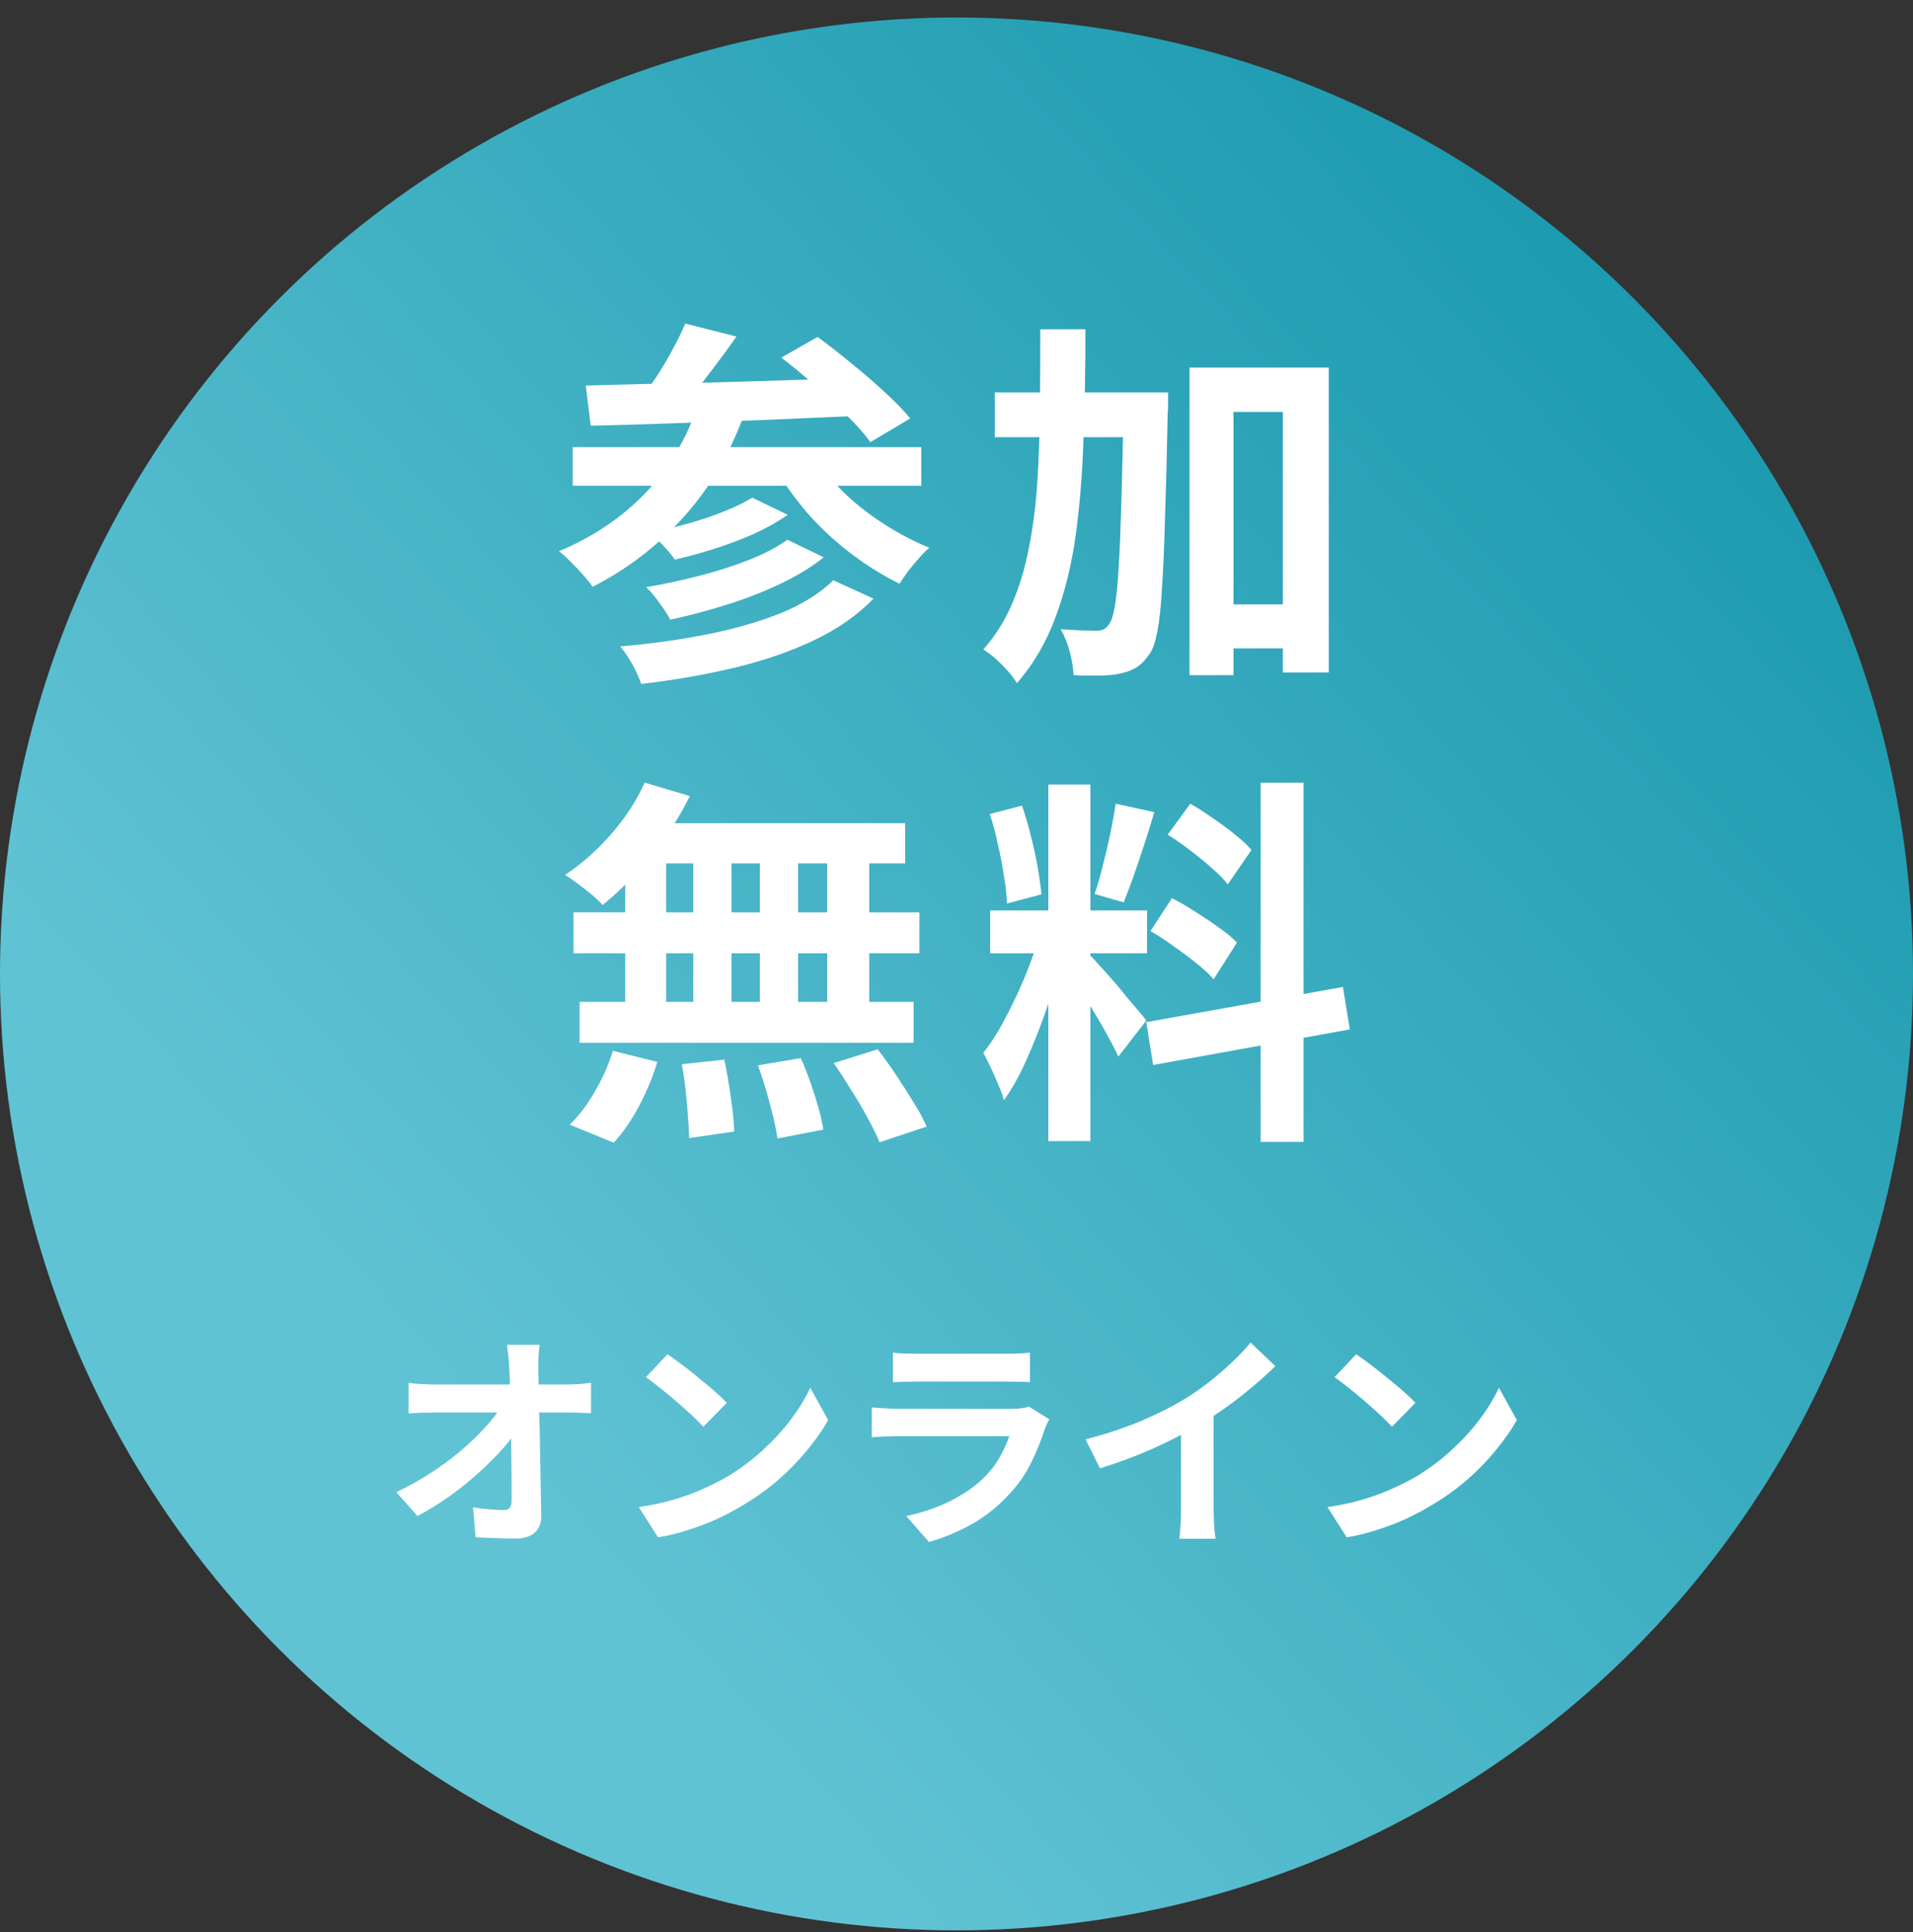
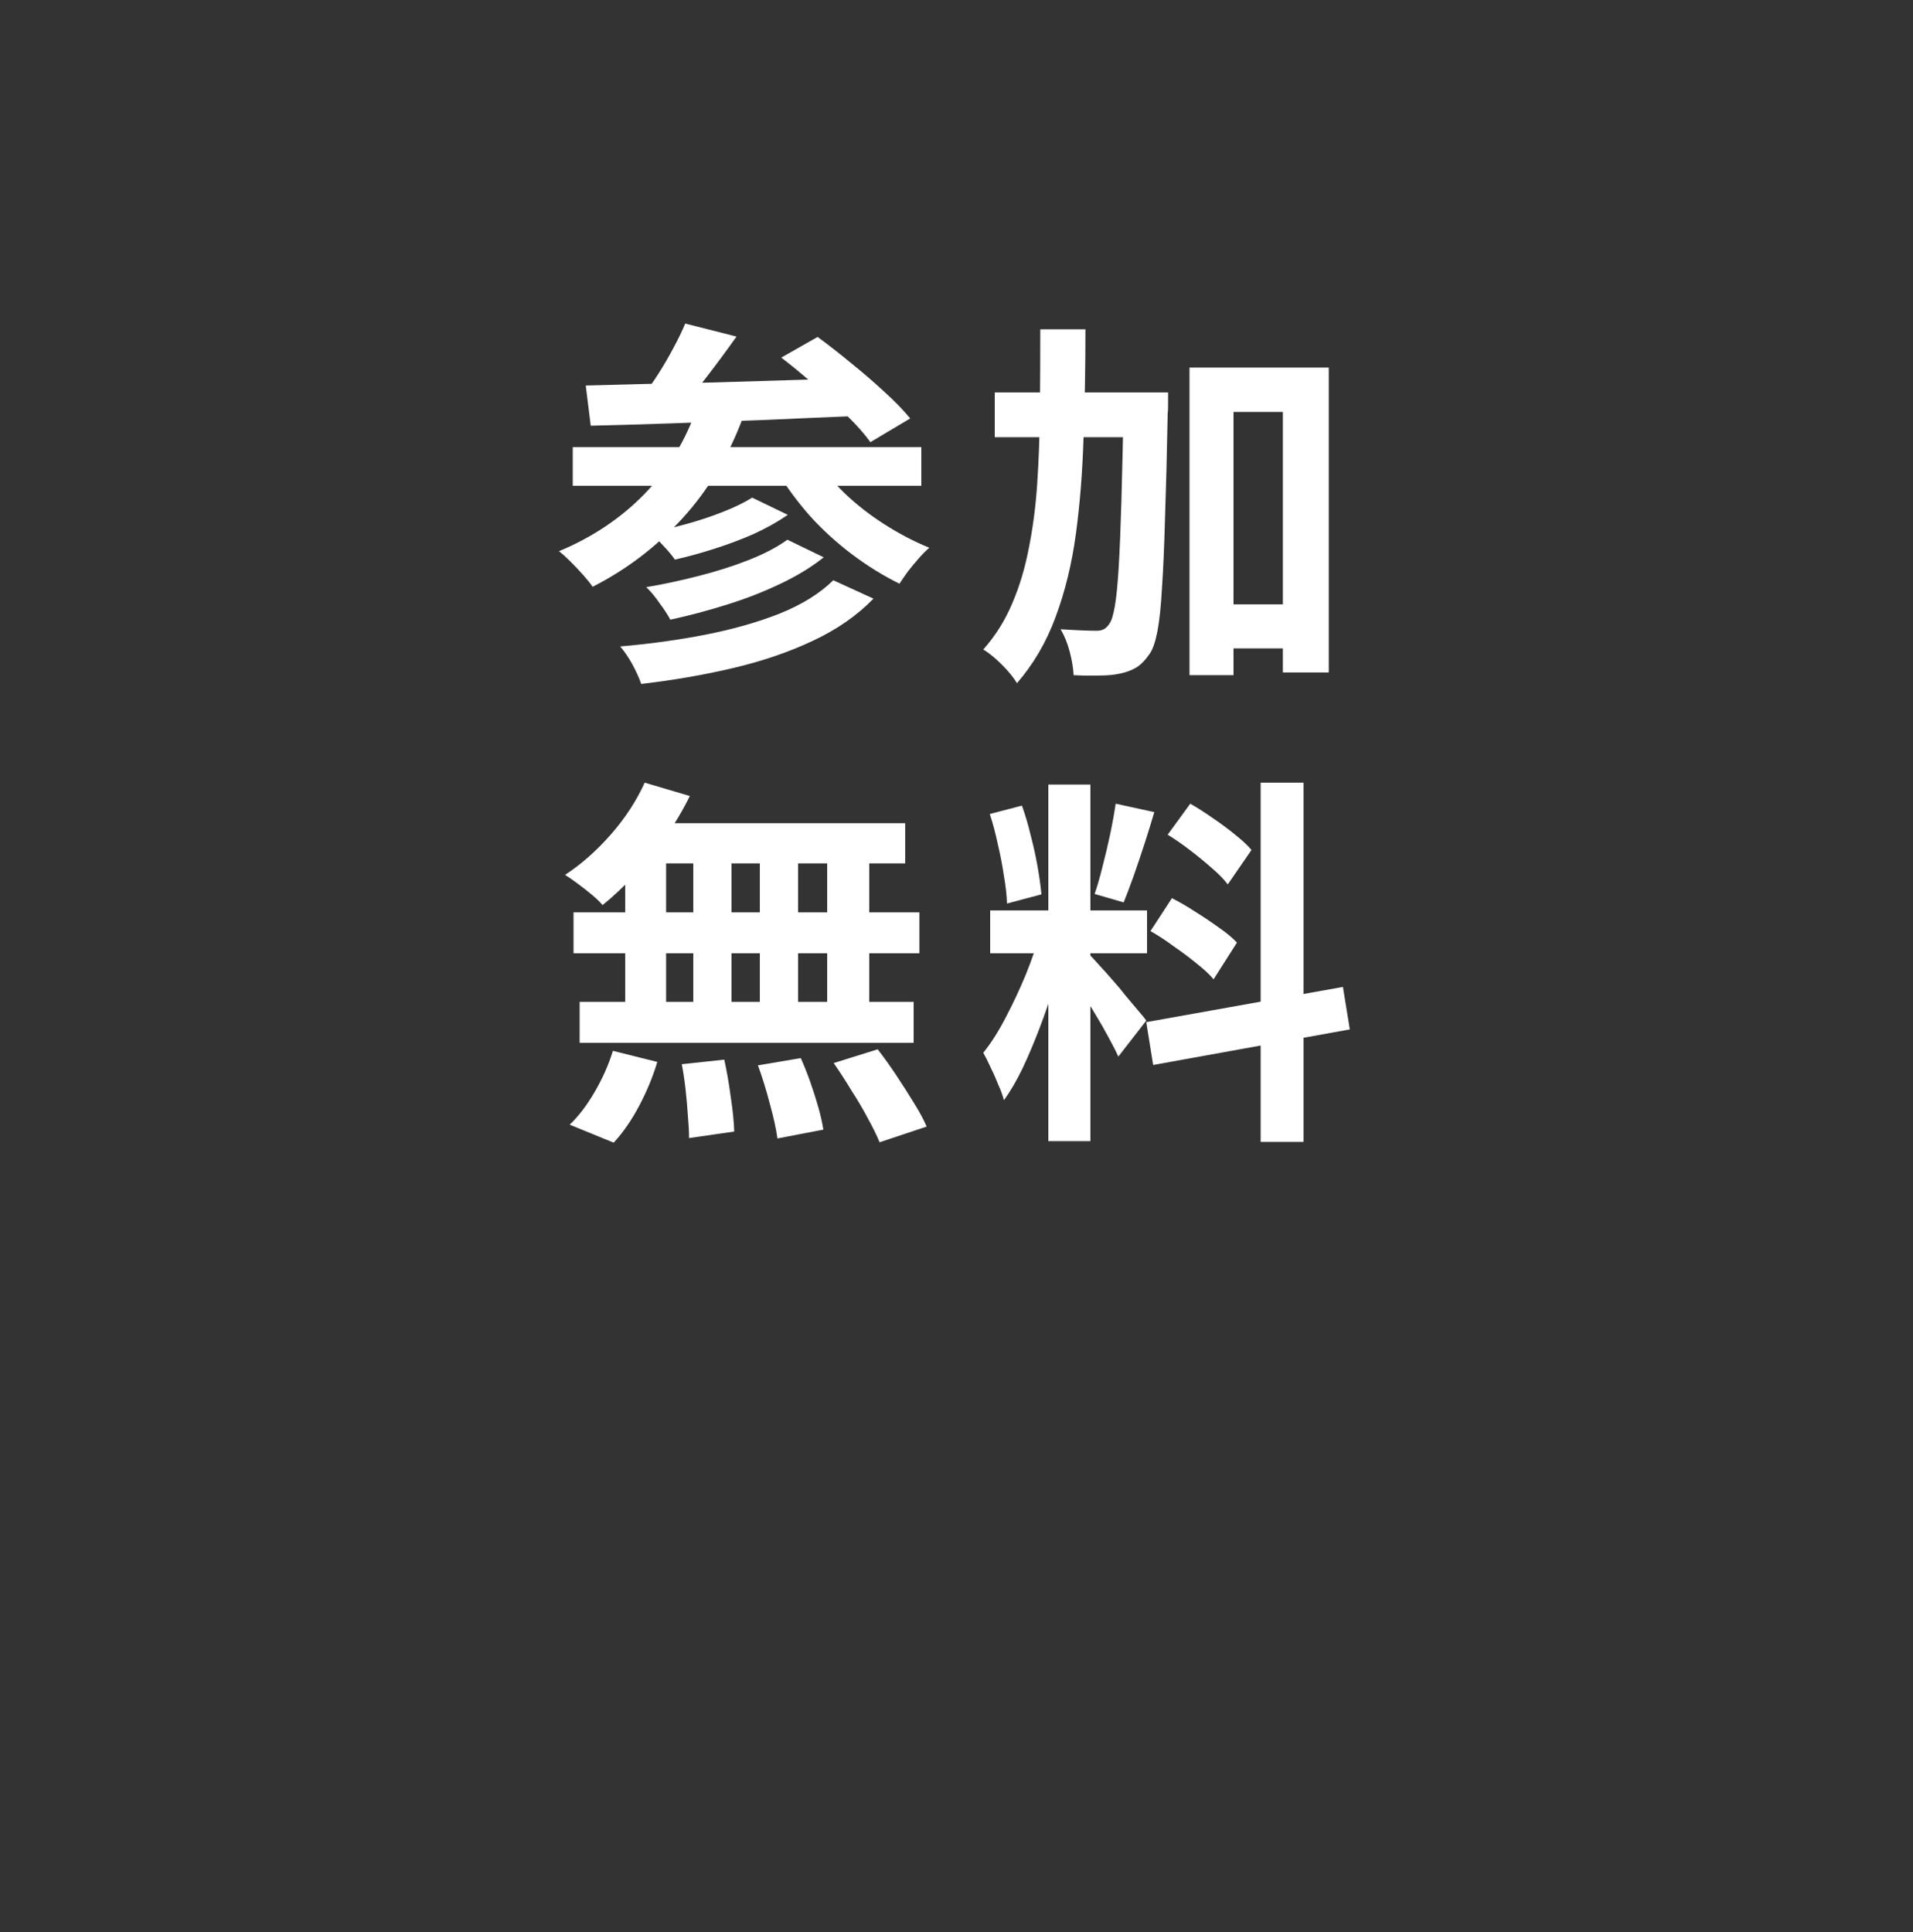
<svg xmlns="http://www.w3.org/2000/svg" width="100" height="101" viewBox="0 0 100 101" fill="none">
  <rect x="0" y="0" width="100" height="101" fill="#333333" stroke="none" />
-   <circle cx="50" cy="50.915" r="50" fill="url(#paint0_linear_915_4546)" />
  <path d="M35.82 16.915L38.5 17.595C38.02 18.274 37.513 18.961 36.98 19.654C36.46 20.334 35.98 20.915 35.54 21.395L33.58 20.715C33.86 20.368 34.14 19.974 34.42 19.535C34.7 19.095 34.96 18.648 35.2 18.195C35.453 17.728 35.66 17.301 35.82 16.915ZM40.84 18.695L42.74 17.614C43.287 18.015 43.867 18.468 44.48 18.975C45.093 19.468 45.673 19.968 46.22 20.474C46.78 20.981 47.233 21.448 47.58 21.875L45.5 23.115C45.193 22.688 44.78 22.221 44.26 21.715C43.74 21.195 43.18 20.668 42.58 20.135C41.98 19.601 41.4 19.121 40.84 18.695ZM30.62 20.155C31.527 20.128 32.547 20.101 33.68 20.075C34.827 20.048 36.033 20.021 37.3 19.994C38.58 19.954 39.887 19.915 41.22 19.875C42.553 19.835 43.873 19.795 45.18 19.755L45.08 21.735C43.4 21.801 41.7 21.875 39.98 21.954C38.26 22.021 36.62 22.081 35.06 22.134C33.5 22.188 32.107 22.228 30.88 22.255L30.62 20.155ZM29.94 23.375H48.16V25.395H29.94V23.375ZM39.32 26.015L41.18 26.915C40.66 27.275 40.067 27.608 39.4 27.915C38.733 28.208 38.04 28.468 37.32 28.695C36.613 28.921 35.933 29.108 35.28 29.255C35.133 29.041 34.933 28.801 34.68 28.535C34.44 28.268 34.2 28.041 33.96 27.855C34.56 27.735 35.2 27.581 35.88 27.395C36.56 27.208 37.2 26.995 37.8 26.755C38.413 26.515 38.92 26.268 39.32 26.015ZM41.16 28.215L43.06 29.135C42.407 29.655 41.64 30.121 40.76 30.535C39.893 30.948 38.967 31.308 37.98 31.615C37.007 31.921 36.027 32.181 35.04 32.395C34.907 32.141 34.72 31.855 34.48 31.535C34.253 31.201 34.02 30.921 33.78 30.695C34.66 30.548 35.567 30.355 36.5 30.115C37.447 29.875 38.327 29.595 39.14 29.275C39.953 28.955 40.627 28.601 41.16 28.215ZM43.56 30.335L45.66 31.295C44.807 32.175 43.753 32.908 42.5 33.495C41.26 34.081 39.88 34.555 38.36 34.915C36.84 35.275 35.227 35.555 33.52 35.755C33.413 35.448 33.26 35.108 33.06 34.735C32.86 34.375 32.647 34.061 32.42 33.795C33.98 33.661 35.473 33.455 36.9 33.175C38.327 32.895 39.613 32.528 40.76 32.075C41.92 31.608 42.853 31.028 43.56 30.335ZM36.44 21.294L38.82 21.875C38.06 23.901 37 25.655 35.64 27.135C34.293 28.601 32.74 29.781 30.98 30.675C30.873 30.515 30.713 30.315 30.5 30.075C30.287 29.835 30.067 29.601 29.84 29.375C29.613 29.148 29.407 28.961 29.22 28.815C30.953 28.095 32.44 27.101 33.68 25.835C34.92 24.555 35.84 23.041 36.44 21.294ZM42.6 23.875C43 24.528 43.513 25.161 44.14 25.775C44.767 26.375 45.467 26.921 46.24 27.415C47.013 27.908 47.793 28.315 48.58 28.635C48.42 28.768 48.24 28.948 48.04 29.175C47.84 29.401 47.647 29.635 47.46 29.875C47.287 30.115 47.14 30.328 47.02 30.515C46.18 30.101 45.36 29.595 44.56 28.995C43.76 28.395 43.02 27.721 42.34 26.975C41.673 26.215 41.093 25.428 40.6 24.615L42.6 23.875ZM63.26 31.595H68.38V33.895H63.26V31.595ZM52 20.515H59.32V22.855H52V20.515ZM62.18 19.215H69.46V35.155H67.06V21.535H64.48V35.295H62.18V19.215ZM58.74 20.515H61.06C61.06 20.515 61.06 20.588 61.06 20.735C61.06 20.868 61.06 21.021 61.06 21.195C61.06 21.368 61.053 21.508 61.04 21.615C61 23.748 60.953 25.568 60.9 27.075C60.86 28.568 60.807 29.795 60.74 30.755C60.687 31.715 60.607 32.468 60.5 33.015C60.393 33.561 60.26 33.948 60.1 34.175C59.873 34.508 59.64 34.748 59.4 34.895C59.16 35.041 58.873 35.148 58.54 35.215C58.247 35.281 57.887 35.315 57.46 35.315C57.033 35.328 56.587 35.321 56.12 35.295C56.107 34.948 56.04 34.541 55.92 34.075C55.8 33.621 55.64 33.228 55.44 32.895C55.84 32.921 56.207 32.941 56.54 32.955C56.873 32.968 57.133 32.975 57.32 32.975C57.467 32.975 57.593 32.948 57.7 32.895C57.807 32.841 57.907 32.741 58 32.595C58.107 32.448 58.2 32.141 58.28 31.675C58.36 31.208 58.427 30.528 58.48 29.635C58.533 28.741 58.58 27.595 58.62 26.195C58.66 24.781 58.7 23.061 58.74 21.035V20.515ZM54.38 17.215H56.74C56.74 19.188 56.707 21.075 56.64 22.875C56.587 24.661 56.453 26.341 56.24 27.915C56.027 29.488 55.673 30.935 55.18 32.255C54.7 33.561 54.027 34.715 53.16 35.715C53.04 35.515 52.88 35.301 52.68 35.075C52.48 34.848 52.267 34.635 52.04 34.435C51.813 34.235 51.6 34.075 51.4 33.955C52.027 33.248 52.527 32.455 52.9 31.575C53.287 30.681 53.58 29.708 53.78 28.655C53.993 27.601 54.14 26.475 54.22 25.275C54.3 24.061 54.347 22.781 54.36 21.435C54.373 20.075 54.38 18.668 54.38 17.215ZM33.7 40.915L36.06 41.614C35.7 42.348 35.273 43.068 34.78 43.775C34.287 44.481 33.753 45.135 33.18 45.735C32.62 46.335 32.06 46.861 31.5 47.315C31.367 47.154 31.18 46.974 30.94 46.775C30.7 46.575 30.453 46.381 30.2 46.195C29.947 46.008 29.727 45.855 29.54 45.735C30.393 45.175 31.193 44.468 31.94 43.615C32.687 42.761 33.273 41.861 33.7 40.915ZM33.54 43.035H47.32V45.135H32.96L33.54 43.035ZM29.98 47.695H48.06V49.835H29.98V47.695ZM30.3 52.375H47.76V54.515H30.3V52.375ZM36.24 43.775H38.24V53.495H36.24V43.775ZM32.68 43.775H34.82V53.515H32.68V43.775ZM39.72 43.775H41.72V53.515H39.72V43.775ZM43.24 43.775H45.44V53.515H43.24V43.775ZM35.64 55.635L37.86 55.395C37.993 55.995 38.107 56.648 38.2 57.355C38.307 58.061 38.367 58.661 38.38 59.155L36.02 59.495C36.02 59.175 36 58.795 35.96 58.355C35.933 57.915 35.893 57.455 35.84 56.975C35.787 56.495 35.72 56.048 35.64 55.635ZM39.62 55.695L41.86 55.315C42.033 55.701 42.2 56.121 42.36 56.575C42.52 57.028 42.66 57.468 42.78 57.895C42.9 58.321 42.987 58.708 43.04 59.055L40.64 59.515C40.573 59.021 40.44 58.415 40.24 57.695C40.053 56.975 39.847 56.308 39.62 55.695ZM43.58 55.575L45.88 54.855C46.2 55.268 46.52 55.715 46.84 56.195C47.16 56.675 47.467 57.155 47.76 57.635C48.053 58.101 48.28 58.521 48.44 58.895L45.98 59.715C45.833 59.355 45.627 58.935 45.36 58.455C45.107 57.975 44.82 57.488 44.5 56.995C44.193 56.488 43.887 56.015 43.58 55.575ZM32.04 54.935L34.36 55.515C34.133 56.275 33.82 57.035 33.42 57.795C33.02 58.555 32.573 59.201 32.08 59.735L29.78 58.795C30.233 58.368 30.667 57.801 31.08 57.095C31.493 56.388 31.813 55.668 32.04 54.935ZM54.8 41.015H57V59.655H54.8V41.015ZM51.76 47.595H59.96V49.835H51.76V47.595ZM54.36 48.775L55.7 49.435C55.527 50.101 55.327 50.808 55.1 51.555C54.873 52.288 54.62 53.021 54.34 53.755C54.06 54.488 53.767 55.181 53.46 55.835C53.153 56.475 52.827 57.035 52.48 57.515C52.413 57.261 52.313 56.988 52.18 56.695C52.06 56.388 51.927 56.088 51.78 55.795C51.647 55.501 51.52 55.248 51.4 55.035C51.8 54.541 52.187 53.935 52.56 53.215C52.947 52.481 53.3 51.728 53.62 50.955C53.94 50.168 54.187 49.441 54.36 48.775ZM56.98 49.935C57.087 50.041 57.24 50.208 57.44 50.435C57.653 50.661 57.887 50.921 58.14 51.215C58.393 51.495 58.633 51.781 58.86 52.075C59.1 52.355 59.313 52.608 59.5 52.835C59.7 53.061 59.84 53.235 59.92 53.355L58.46 55.235C58.327 54.941 58.153 54.601 57.94 54.215C57.727 53.815 57.493 53.408 57.24 52.995C56.987 52.568 56.74 52.168 56.5 51.795C56.26 51.421 56.053 51.115 55.88 50.875L56.98 49.935ZM51.74 42.555L53.42 42.115C53.593 42.595 53.747 43.115 53.88 43.675C54.027 44.235 54.147 44.781 54.24 45.315C54.333 45.848 54.4 46.328 54.44 46.755L52.64 47.234C52.627 46.808 52.573 46.328 52.48 45.795C52.4 45.248 52.293 44.695 52.16 44.135C52.04 43.561 51.9 43.035 51.74 42.555ZM58.32 42.015L60.34 42.455C60.18 43.001 60.007 43.561 59.82 44.135C59.633 44.708 59.447 45.261 59.26 45.795C59.073 46.315 58.9 46.775 58.74 47.175L57.22 46.735C57.367 46.308 57.507 45.821 57.64 45.275C57.787 44.715 57.92 44.148 58.04 43.575C58.16 43.001 58.253 42.481 58.32 42.015ZM65.9 40.915H68.14V59.695H65.9V40.915ZM59.92 53.435L70.2 51.595L70.56 53.815L60.28 55.675L59.92 53.435ZM61.04 43.635L62.22 42.015C62.593 42.228 62.98 42.475 63.38 42.755C63.793 43.035 64.18 43.321 64.54 43.615C64.913 43.908 65.207 44.181 65.42 44.435L64.18 46.234C63.98 45.968 63.7 45.681 63.34 45.375C62.993 45.068 62.62 44.761 62.22 44.455C61.82 44.148 61.427 43.874 61.04 43.635ZM60.14 48.675L61.26 46.955C61.66 47.154 62.073 47.395 62.5 47.675C62.927 47.941 63.333 48.215 63.72 48.495C64.107 48.761 64.42 49.021 64.66 49.275L63.44 51.195C63.227 50.941 62.933 50.668 62.56 50.375C62.187 50.068 61.787 49.768 61.36 49.475C60.947 49.168 60.54 48.901 60.14 48.675Z" fill="white" />
-   <path d="M28.208 70.303C28.184 70.487 28.164 70.687 28.148 70.903C28.14 71.119 28.136 71.323 28.136 71.515C28.144 71.851 28.152 72.215 28.16 72.607C28.168 72.999 28.176 73.415 28.184 73.855C28.2 74.295 28.212 74.747 28.22 75.211C28.228 75.667 28.236 76.127 28.244 76.591C28.252 77.047 28.26 77.499 28.268 77.947C28.276 78.387 28.284 78.811 28.292 79.219C28.3 79.603 28.192 79.899 27.968 80.107C27.744 80.323 27.404 80.431 26.948 80.431C26.588 80.431 26.236 80.423 25.892 80.407C25.548 80.399 25.204 80.383 24.86 80.359L24.728 78.799C25 78.847 25.284 78.883 25.58 78.907C25.876 78.931 26.124 78.943 26.324 78.943C26.476 78.943 26.584 78.903 26.648 78.823C26.712 78.743 26.744 78.615 26.744 78.439C26.744 78.167 26.744 77.855 26.744 77.503C26.744 77.143 26.74 76.763 26.732 76.363C26.732 75.955 26.728 75.539 26.72 75.115C26.712 74.683 26.704 74.255 26.696 73.831C26.688 73.407 26.676 72.999 26.66 72.607C26.652 72.215 26.64 71.851 26.624 71.515C26.608 71.251 26.588 71.023 26.564 70.831C26.548 70.631 26.528 70.455 26.504 70.303H28.208ZM21.356 72.295C21.532 72.319 21.744 72.339 21.992 72.355C22.248 72.371 22.48 72.379 22.688 72.379C22.808 72.379 23.012 72.379 23.3 72.379C23.588 72.379 23.928 72.379 24.32 72.379C24.72 72.379 25.144 72.379 25.592 72.379C26.04 72.379 26.484 72.379 26.924 72.379C27.364 72.379 27.776 72.379 28.16 72.379C28.544 72.379 28.868 72.379 29.132 72.379C29.396 72.379 29.568 72.379 29.648 72.379C29.84 72.379 30.06 72.371 30.308 72.355C30.556 72.331 30.752 72.307 30.896 72.283V73.879C30.704 73.871 30.5 73.863 30.284 73.855C30.076 73.847 29.892 73.843 29.732 73.843C29.66 73.843 29.492 73.843 29.228 73.843C28.964 73.843 28.636 73.843 28.244 73.843C27.86 73.843 27.44 73.843 26.984 73.843C26.528 73.843 26.068 73.843 25.604 73.843C25.148 73.843 24.716 73.843 24.308 73.843C23.908 73.843 23.568 73.843 23.288 73.843C23.008 73.843 22.82 73.843 22.724 73.843C22.508 73.843 22.28 73.847 22.04 73.855C21.8 73.863 21.572 73.875 21.356 73.891V72.295ZM20.72 78.007C21.344 77.711 21.94 77.379 22.508 77.011C23.076 76.643 23.596 76.259 24.068 75.859C24.54 75.459 24.956 75.063 25.316 74.671C25.684 74.271 25.976 73.895 26.192 73.543L26.972 73.555L26.984 74.827C26.744 75.195 26.436 75.579 26.06 75.979C25.684 76.379 25.268 76.779 24.812 77.179C24.356 77.579 23.872 77.959 23.36 78.319C22.848 78.671 22.336 78.983 21.824 79.255L20.72 78.007ZM34.892 70.795C35.1 70.939 35.344 71.115 35.624 71.323C35.904 71.531 36.192 71.759 36.488 72.007C36.792 72.247 37.076 72.483 37.34 72.715C37.604 72.947 37.82 73.155 37.988 73.339L36.764 74.587C36.612 74.419 36.412 74.219 36.164 73.987C35.916 73.755 35.648 73.515 35.36 73.267C35.072 73.019 34.788 72.783 34.508 72.559C34.228 72.335 33.98 72.147 33.764 71.995L34.892 70.795ZM33.392 78.787C34.016 78.699 34.604 78.575 35.156 78.415C35.708 78.255 36.22 78.071 36.692 77.863C37.164 77.655 37.596 77.439 37.988 77.215C38.668 76.807 39.292 76.343 39.86 75.823C40.428 75.303 40.924 74.763 41.348 74.203C41.772 73.635 42.108 73.083 42.356 72.547L43.292 74.239C42.988 74.775 42.612 75.311 42.164 75.847C41.724 76.383 41.224 76.895 40.664 77.383C40.104 77.863 39.5 78.295 38.852 78.679C38.444 78.927 38.004 79.163 37.532 79.387C37.06 79.603 36.56 79.795 36.032 79.963C35.512 80.139 34.968 80.275 34.4 80.371L33.392 78.787ZM46.676 70.711C46.844 70.735 47.044 70.751 47.276 70.759C47.508 70.767 47.724 70.771 47.924 70.771C48.076 70.771 48.308 70.771 48.62 70.771C48.94 70.771 49.292 70.771 49.676 70.771C50.068 70.771 50.456 70.771 50.84 70.771C51.224 70.771 51.568 70.771 51.872 70.771C52.176 70.771 52.4 70.771 52.544 70.771C52.728 70.771 52.948 70.767 53.204 70.759C53.46 70.751 53.672 70.735 53.84 70.711V72.259C53.68 72.243 53.472 72.235 53.216 72.235C52.968 72.227 52.736 72.223 52.52 72.223C52.392 72.223 52.172 72.223 51.86 72.223C51.556 72.223 51.208 72.223 50.816 72.223C50.432 72.223 50.044 72.223 49.652 72.223C49.268 72.223 48.92 72.223 48.608 72.223C48.296 72.223 48.068 72.223 47.924 72.223C47.732 72.223 47.52 72.227 47.288 72.235C47.064 72.243 46.86 72.251 46.676 72.259V70.711ZM54.848 74.191C54.808 74.271 54.764 74.359 54.716 74.455C54.676 74.551 54.644 74.631 54.62 74.695C54.436 75.271 54.204 75.847 53.924 76.423C53.652 76.991 53.292 77.523 52.844 78.019C52.244 78.691 51.572 79.239 50.828 79.663C50.084 80.079 49.328 80.395 48.56 80.611L47.372 79.255C48.276 79.063 49.08 78.783 49.784 78.415C50.488 78.047 51.068 77.627 51.524 77.155C51.844 76.827 52.1 76.483 52.292 76.123C52.492 75.755 52.648 75.407 52.76 75.079C52.672 75.079 52.52 75.079 52.304 75.079C52.088 75.079 51.828 75.079 51.524 75.079C51.228 75.079 50.908 75.079 50.564 75.079C50.22 75.079 49.868 75.079 49.508 75.079C49.148 75.079 48.804 75.079 48.476 75.079C48.148 75.079 47.852 75.079 47.588 75.079C47.332 75.079 47.124 75.079 46.964 75.079C46.82 75.079 46.616 75.083 46.352 75.091C46.088 75.099 45.828 75.115 45.572 75.139V73.579C45.828 73.595 46.076 73.611 46.316 73.627C46.564 73.643 46.78 73.651 46.964 73.651C47.084 73.651 47.264 73.651 47.504 73.651C47.752 73.651 48.036 73.651 48.356 73.651C48.676 73.651 49.016 73.651 49.376 73.651C49.744 73.651 50.108 73.651 50.468 73.651C50.836 73.651 51.184 73.651 51.512 73.651C51.84 73.651 52.124 73.651 52.364 73.651C52.604 73.651 52.784 73.651 52.904 73.651C53.096 73.651 53.268 73.639 53.42 73.615C53.58 73.591 53.7 73.563 53.78 73.531L54.848 74.191ZM56.744 75.247C57.824 74.967 58.8 74.643 59.672 74.275C60.552 73.899 61.324 73.507 61.988 73.099C62.404 72.843 62.82 72.551 63.236 72.223C63.66 71.887 64.056 71.543 64.424 71.191C64.8 70.839 65.116 70.503 65.372 70.183L66.668 71.419C66.3 71.779 65.896 72.143 65.456 72.511C65.024 72.879 64.572 73.231 64.1 73.567C63.628 73.903 63.16 74.211 62.696 74.491C62.24 74.755 61.728 75.027 61.16 75.307C60.6 75.587 60.008 75.851 59.384 76.099C58.76 76.347 58.132 76.567 57.5 76.759L56.744 75.247ZM61.736 73.867L63.44 73.471V78.871C63.44 79.047 63.444 79.239 63.452 79.447C63.46 79.655 63.472 79.847 63.488 80.023C63.504 80.207 63.524 80.347 63.548 80.443H61.652C61.668 80.347 61.68 80.207 61.688 80.023C61.704 79.847 61.716 79.655 61.724 79.447C61.732 79.239 61.736 79.047 61.736 78.871V73.867ZM70.892 70.795C71.1 70.939 71.344 71.115 71.624 71.323C71.904 71.531 72.192 71.759 72.488 72.007C72.792 72.247 73.076 72.483 73.34 72.715C73.604 72.947 73.82 73.155 73.988 73.339L72.764 74.587C72.612 74.419 72.412 74.219 72.164 73.987C71.916 73.755 71.648 73.515 71.36 73.267C71.072 73.019 70.788 72.783 70.508 72.559C70.228 72.335 69.98 72.147 69.764 71.995L70.892 70.795ZM69.392 78.787C70.016 78.699 70.604 78.575 71.156 78.415C71.708 78.255 72.22 78.071 72.692 77.863C73.164 77.655 73.596 77.439 73.988 77.215C74.668 76.807 75.292 76.343 75.86 75.823C76.428 75.303 76.924 74.763 77.348 74.203C77.772 73.635 78.108 73.083 78.356 72.547L79.292 74.239C78.988 74.775 78.612 75.311 78.164 75.847C77.724 76.383 77.224 76.895 76.664 77.383C76.104 77.863 75.5 78.295 74.852 78.679C74.444 78.927 74.004 79.163 73.532 79.387C73.06 79.603 72.56 79.795 72.032 79.963C71.512 80.139 70.968 80.275 70.4 80.371L69.392 78.787Z" fill="white" />
  <defs>
    <linearGradient id="paint0_linear_915_4546" x1="36.818" y1="88.182" x2="114.445" y2="18.641" gradientUnits="userSpaceOnUse">
      <stop stop-color="#60C3D4" />
      <stop offset="1" stop-color="#0D91A7" />
    </linearGradient>
  </defs>
</svg>